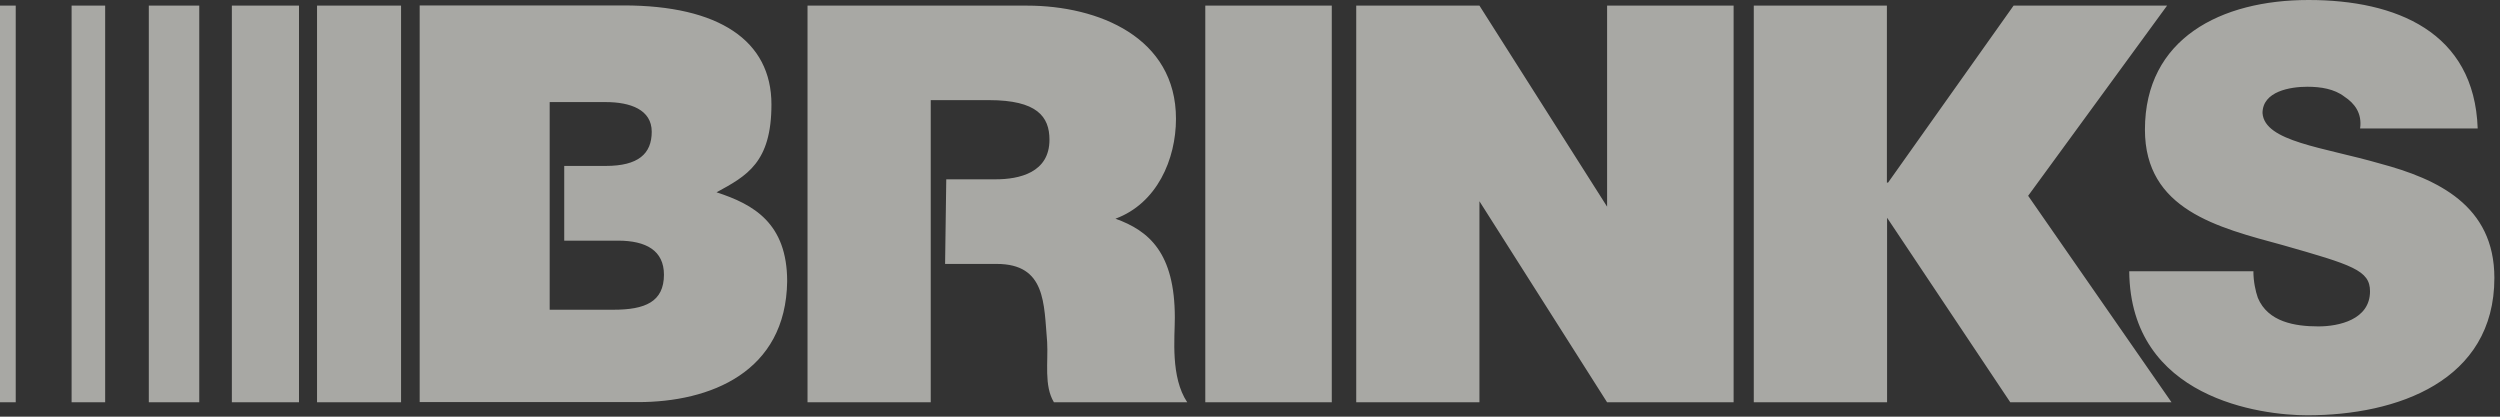
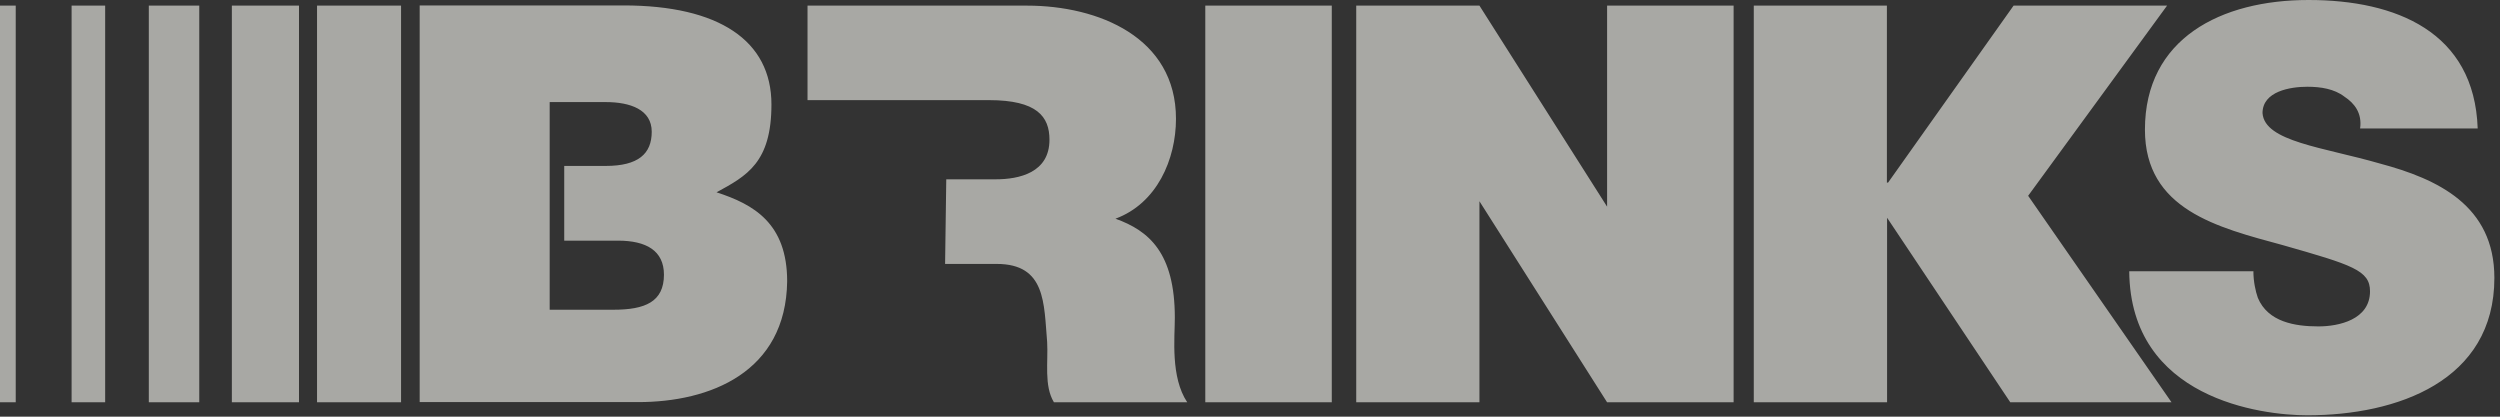
<svg xmlns="http://www.w3.org/2000/svg" width="156" height="26" viewBox="0 0 156 26" fill="none">
  <rect x="0" y="0" width="156" height="26" fill="#333333" stroke="none" />
-   <path d="M140.624 16.929H132.864C132.936 24.885 141.109 25.914 143.978 25.914C149.572 25.914 155.649 23.783 155.649 17.341C155.649 12.812 152.09 11.165 148.518 10.208C144.959 9.179 141.314 8.84 141.181 7.06C141.181 5.691 142.925 5.413 143.978 5.413C144.813 5.413 145.661 5.546 146.29 6.03C146.92 6.442 147.404 7.06 147.271 8.016H154.608C154.402 1.986 149.511 0 144.051 0C138.59 0 133.844 2.398 133.844 8.089C133.844 13.09 138.385 14.192 142.44 15.294C146.775 16.529 147.889 16.868 147.889 18.176C147.889 19.956 145.927 20.368 144.668 20.368C143.203 20.368 141.52 20.09 140.891 18.588C140.745 18.176 140.612 17.559 140.612 16.941M41.431 17.147C41.431 15.633 40.317 15.016 38.561 15.016H35.208V10.354H37.798C39.82 10.354 40.668 9.603 40.668 8.222C40.668 6.842 39.336 6.37 37.798 6.37H34.3V19.327H38.283C40.244 19.327 41.431 18.842 41.431 17.135M49.119 17.547C49.046 23.238 44.3 25.091 39.82 25.091H26.188V0.339H38.912C44.857 0.339 48.138 2.531 48.138 6.515C48.138 10.148 46.6 10.971 44.712 12C47.024 12.751 49.119 13.926 49.119 17.559M109.436 0.351V25.103H117.754V13.587L125.442 25.103H135.503L126.556 12.218L135.225 0.351H125.648L117.815 11.395H117.742V0.351H109.424H109.436ZM84.629 0.351V25.103H92.317V11.734V12.557L100.283 25.103H108.177V0.351H100.283V13.308V12.896L92.317 0.351H84.629ZM9.286 25.103H12.434V0.351H9.286V25.103ZM4.468 25.103H6.562V0.351H4.468V25.103ZM14.468 25.103H18.657V0.351H14.468V25.103ZM19.783 25.103H25.026V0.351H19.783V25.103ZM0 25.103H0.981V0.351H0V25.103ZM75.21 25.103H83.103V0.351H75.21V25.103ZM62.134 11.189C63.599 11.189 65.487 10.777 65.487 8.719C65.487 7.278 64.713 6.248 61.71 6.248H58.078V25.103H50.39V0.351H64.083C68.551 0.351 73.381 2.337 73.381 7.411C73.381 9.942 72.195 12.691 69.604 13.647C71.698 14.398 73.309 15.779 73.309 19.823C73.309 21.058 73.03 23.529 74.084 25.103H65.766C65.136 24.073 65.415 22.572 65.342 21.337C65.136 18.939 65.27 16.469 62.194 16.469H58.974L59.047 11.189H62.134Z" fill="#F7F6F0" fill-opacity="0.6" />
+   <path d="M140.624 16.929H132.864C132.936 24.885 141.109 25.914 143.978 25.914C149.572 25.914 155.649 23.783 155.649 17.341C155.649 12.812 152.09 11.165 148.518 10.208C144.959 9.179 141.314 8.84 141.181 7.06C141.181 5.691 142.925 5.413 143.978 5.413C144.813 5.413 145.661 5.546 146.29 6.03C146.92 6.442 147.404 7.06 147.271 8.016H154.608C154.402 1.986 149.511 0 144.051 0C138.59 0 133.844 2.398 133.844 8.089C133.844 13.09 138.385 14.192 142.44 15.294C146.775 16.529 147.889 16.868 147.889 18.176C147.889 19.956 145.927 20.368 144.668 20.368C143.203 20.368 141.52 20.09 140.891 18.588C140.745 18.176 140.612 17.559 140.612 16.941M41.431 17.147C41.431 15.633 40.317 15.016 38.561 15.016H35.208V10.354H37.798C39.82 10.354 40.668 9.603 40.668 8.222C40.668 6.842 39.336 6.37 37.798 6.37H34.3V19.327H38.283C40.244 19.327 41.431 18.842 41.431 17.135M49.119 17.547C49.046 23.238 44.3 25.091 39.82 25.091H26.188V0.339H38.912C44.857 0.339 48.138 2.531 48.138 6.515C48.138 10.148 46.6 10.971 44.712 12C47.024 12.751 49.119 13.926 49.119 17.559M109.436 0.351V25.103H117.754V13.587L125.442 25.103H135.503L126.556 12.218L135.225 0.351H125.648L117.815 11.395H117.742V0.351H109.424H109.436ZM84.629 0.351V25.103H92.317V11.734V12.557L100.283 25.103H108.177V0.351H100.283V13.308V12.896L92.317 0.351H84.629ZM9.286 25.103H12.434V0.351H9.286V25.103ZM4.468 25.103H6.562V0.351H4.468V25.103ZM14.468 25.103H18.657V0.351H14.468V25.103ZM19.783 25.103H25.026V0.351H19.783V25.103ZM0 25.103H0.981V0.351H0V25.103ZM75.21 25.103H83.103V0.351H75.21V25.103ZM62.134 11.189C63.599 11.189 65.487 10.777 65.487 8.719C65.487 7.278 64.713 6.248 61.71 6.248H58.078H50.39V0.351H64.083C68.551 0.351 73.381 2.337 73.381 7.411C73.381 9.942 72.195 12.691 69.604 13.647C71.698 14.398 73.309 15.779 73.309 19.823C73.309 21.058 73.03 23.529 74.084 25.103H65.766C65.136 24.073 65.415 22.572 65.342 21.337C65.136 18.939 65.27 16.469 62.194 16.469H58.974L59.047 11.189H62.134Z" fill="#F7F6F0" fill-opacity="0.6" />
</svg>